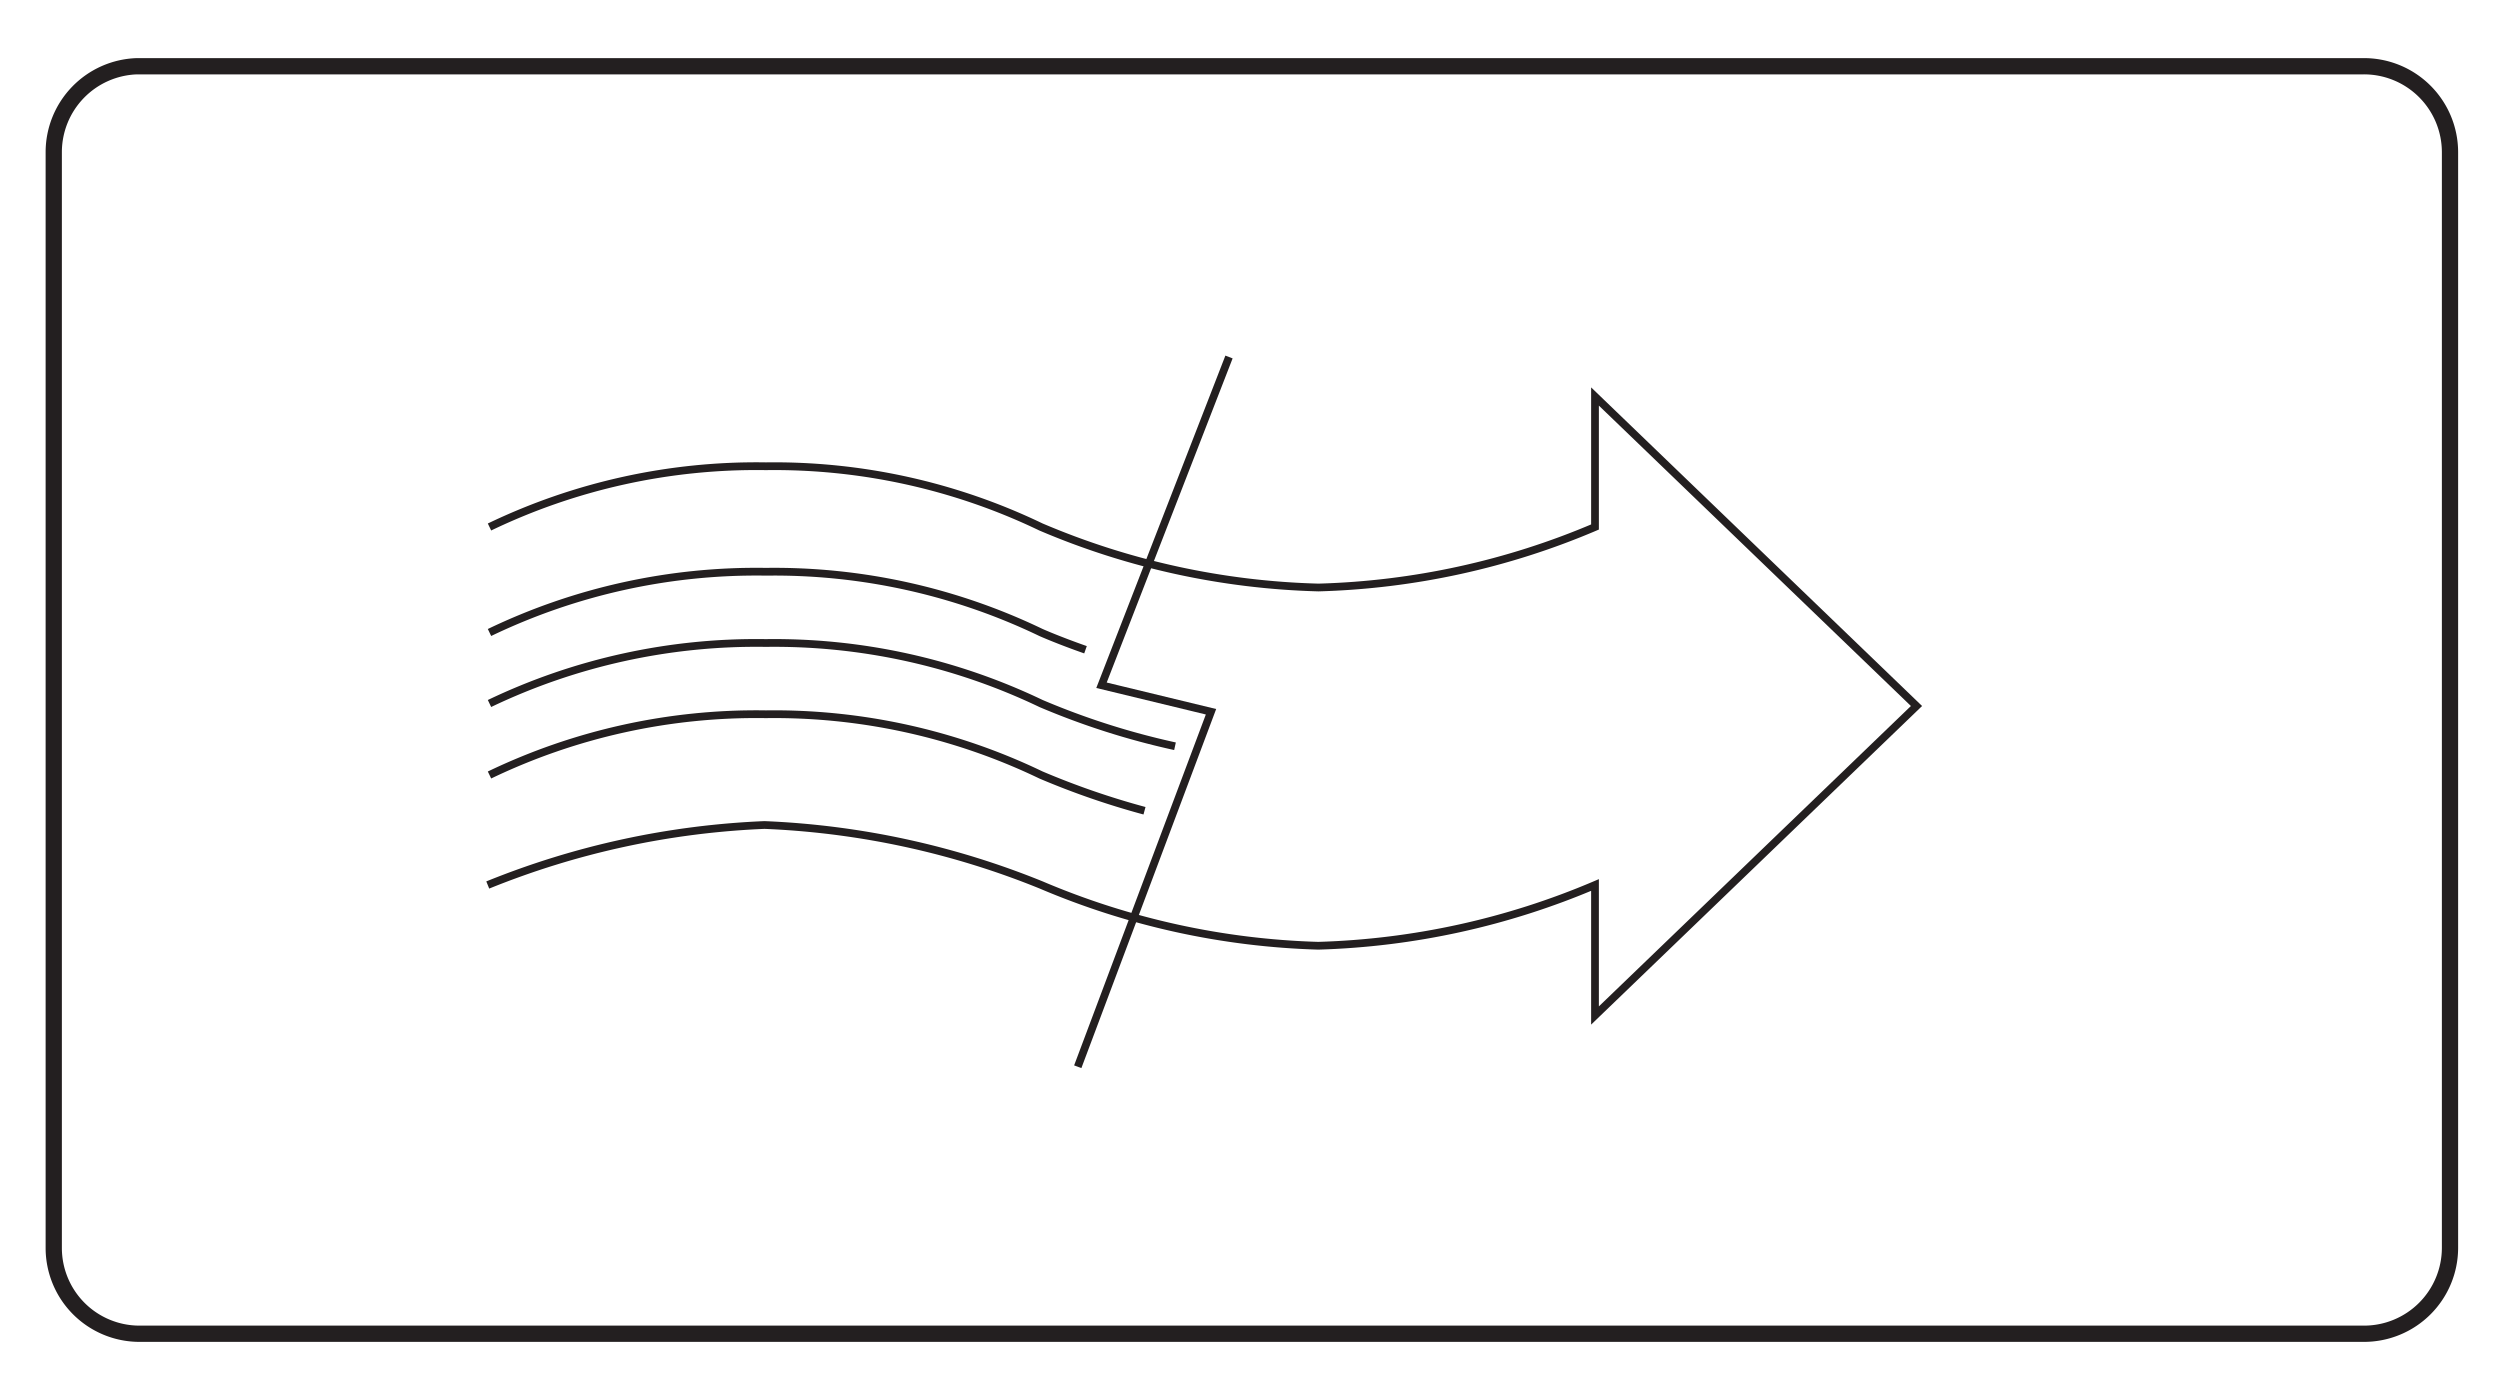
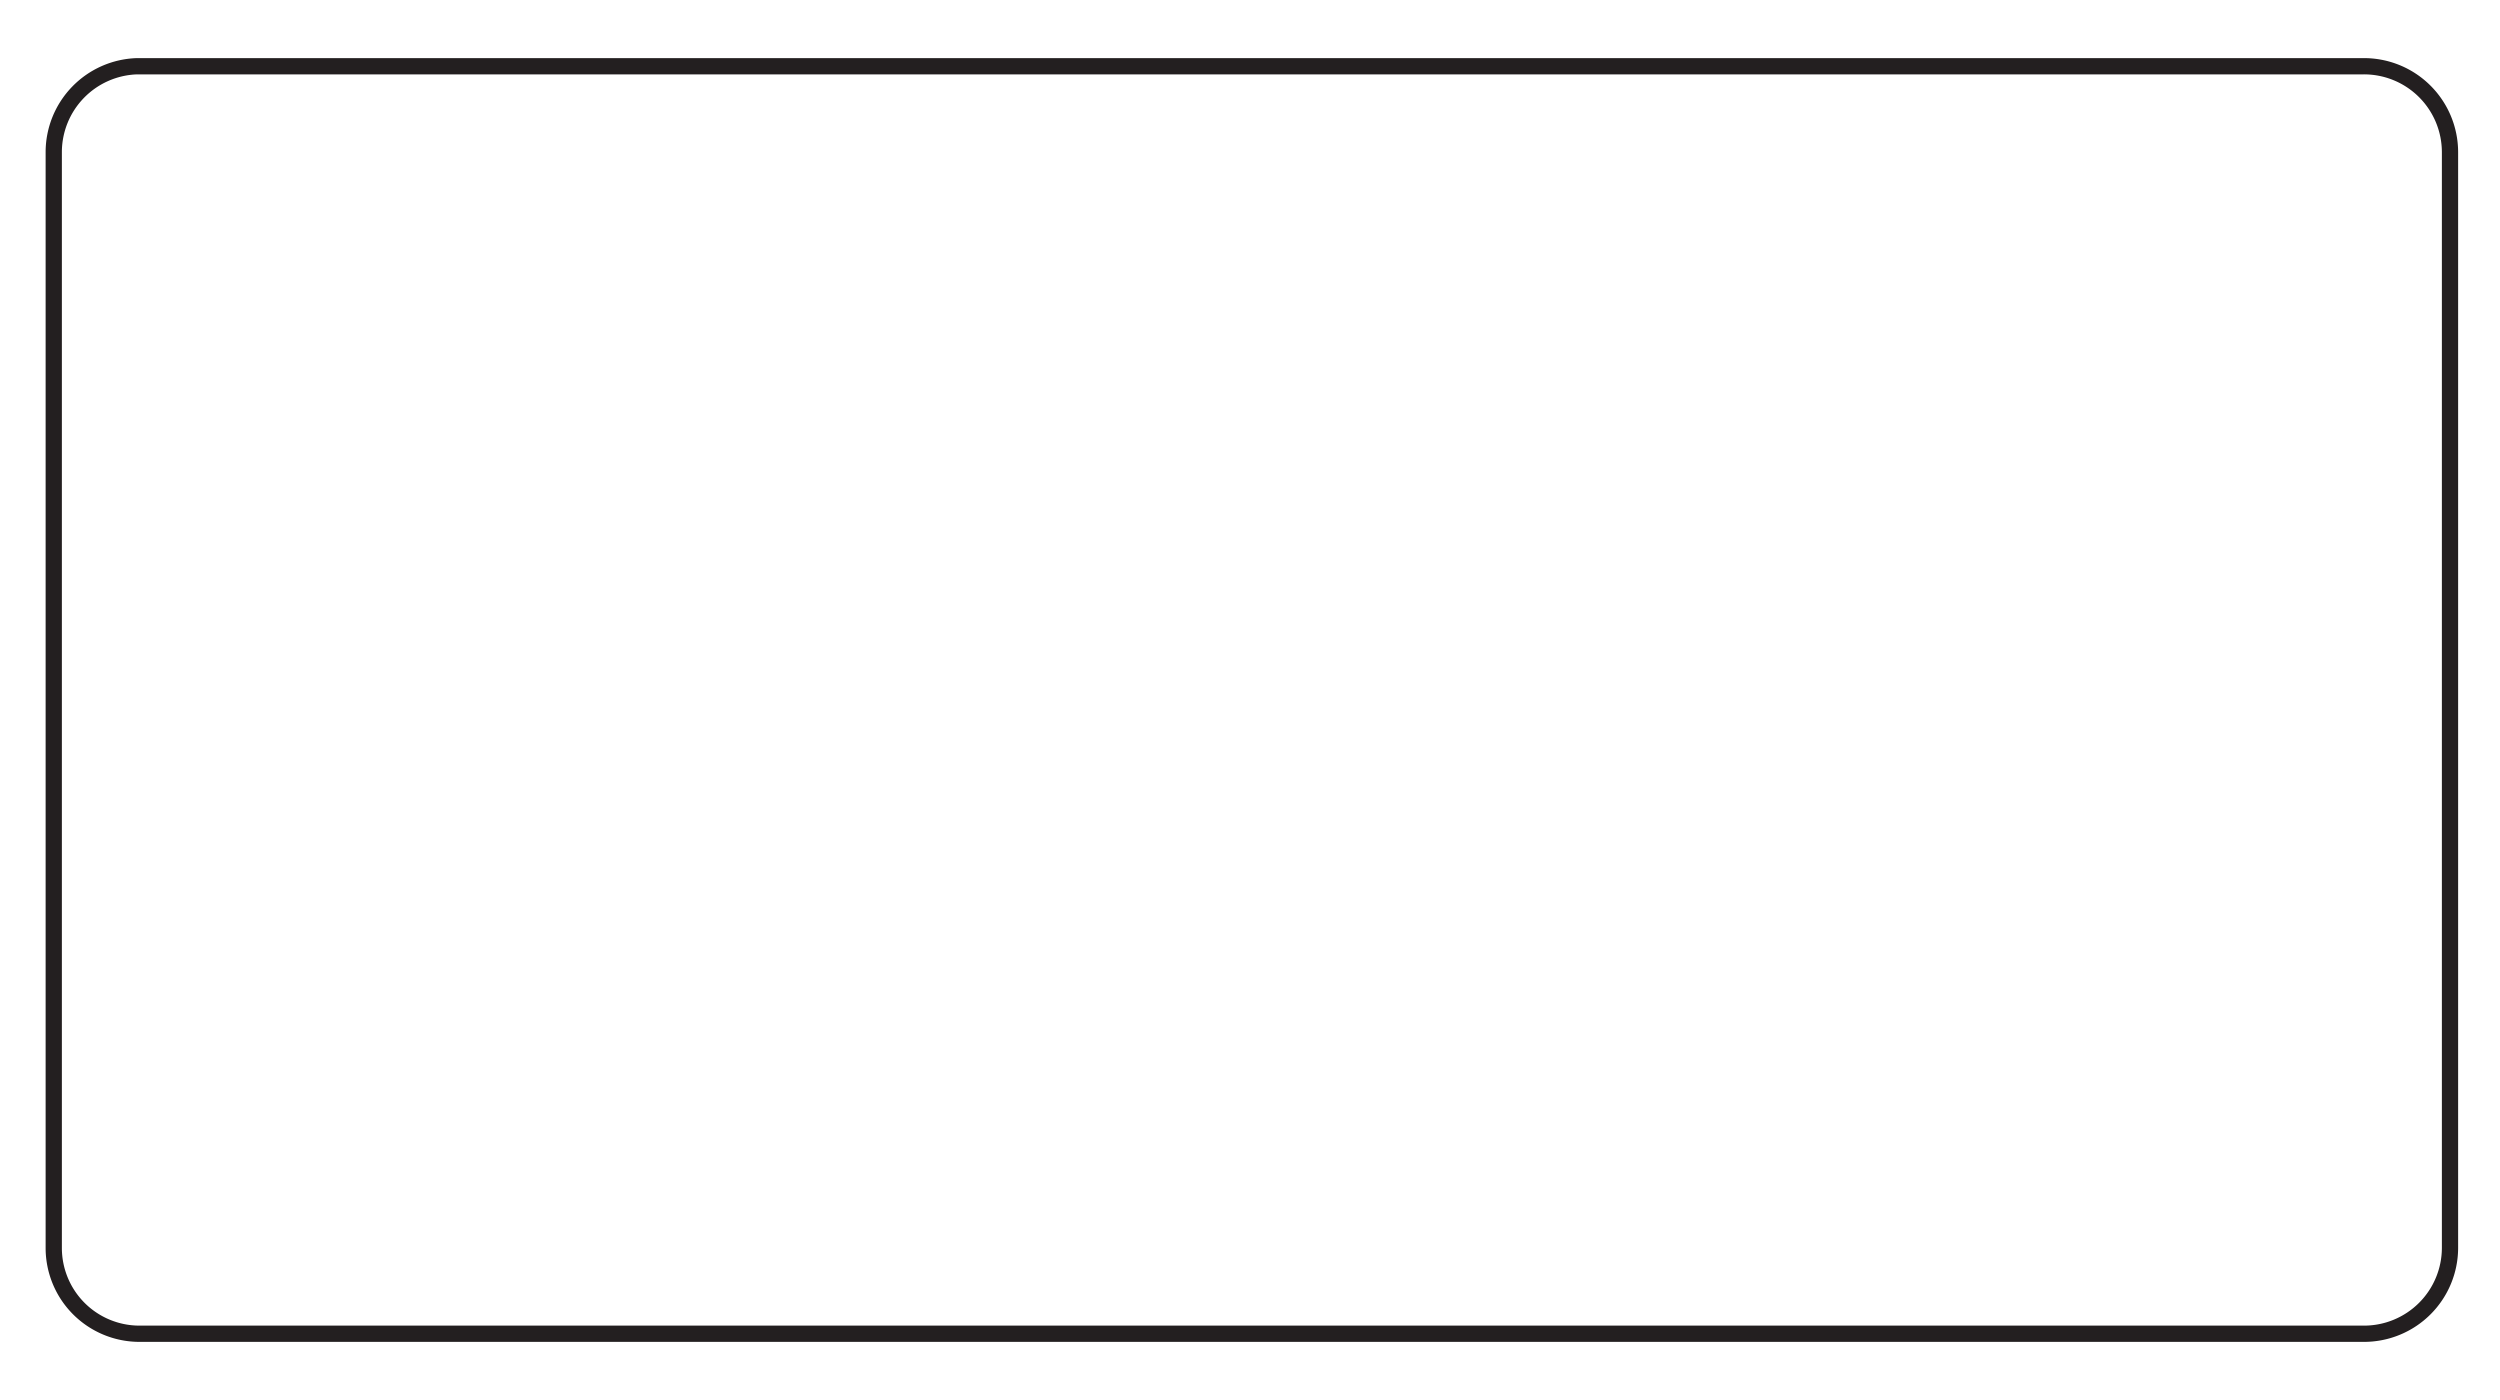
<svg xmlns="http://www.w3.org/2000/svg" id="Điều_hòa_VIP" data-name="Điều hòa VIP" viewBox="0 0 100 56">
  <defs>
    <style>.cls-2{fill:none;stroke:#231f20;stroke-width:.31px}</style>
  </defs>
  <g id="Khu_mui" data-name="Khu mui">
    <path d="M98 49.92a3.44 3.44 0 0 1-3.43 3.43h-89a3.43 3.43 0 0 1-3.42-3.43V6.08a3.44 3.44 0 0 1 3.32-3.43h89.05A3.44 3.44 0 0 1 98 6.08Z" style="stroke-miterlimit:10;stroke-width:.65px;fill:none;stroke:#231f20" />
-     <path d="m49.16 14.28-5.1 13.13 4.38 1.06-5.33 14.2" class="cls-2" />
-     <path d="M19.58 21.08a24.64 24.64 0 0 1 11.06-2.43 24.62 24.62 0 0 1 11 2.43 30.31 30.31 0 0 0 11.1 2.42 30.32 30.32 0 0 0 11.06-2.42v-5.22l12.86 12.38L63.8 40.62V35.4a30.51 30.51 0 0 1-11.07 2.43 30.53 30.53 0 0 1-11.08-2.43A33 33 0 0 0 30.58 33a33.06 33.06 0 0 0-11.07 2.4" class="cls-2" />
-     <path d="M19.58 25.3a24.64 24.64 0 0 1 11.06-2.43 24.62 24.62 0 0 1 11 2.43s.67.3 1.78.69M19.58 28.14a24.72 24.72 0 0 1 11.06-2.42 24.7 24.7 0 0 1 11 2.42A30.18 30.18 0 0 0 47 29.85" class="cls-2" />
-     <path d="M19.58 31a24.64 24.64 0 0 1 11.06-2.43 24.62 24.62 0 0 1 11 2.43 31.63 31.63 0 0 0 4.14 1.43" class="cls-2" />
  </g>
</svg>